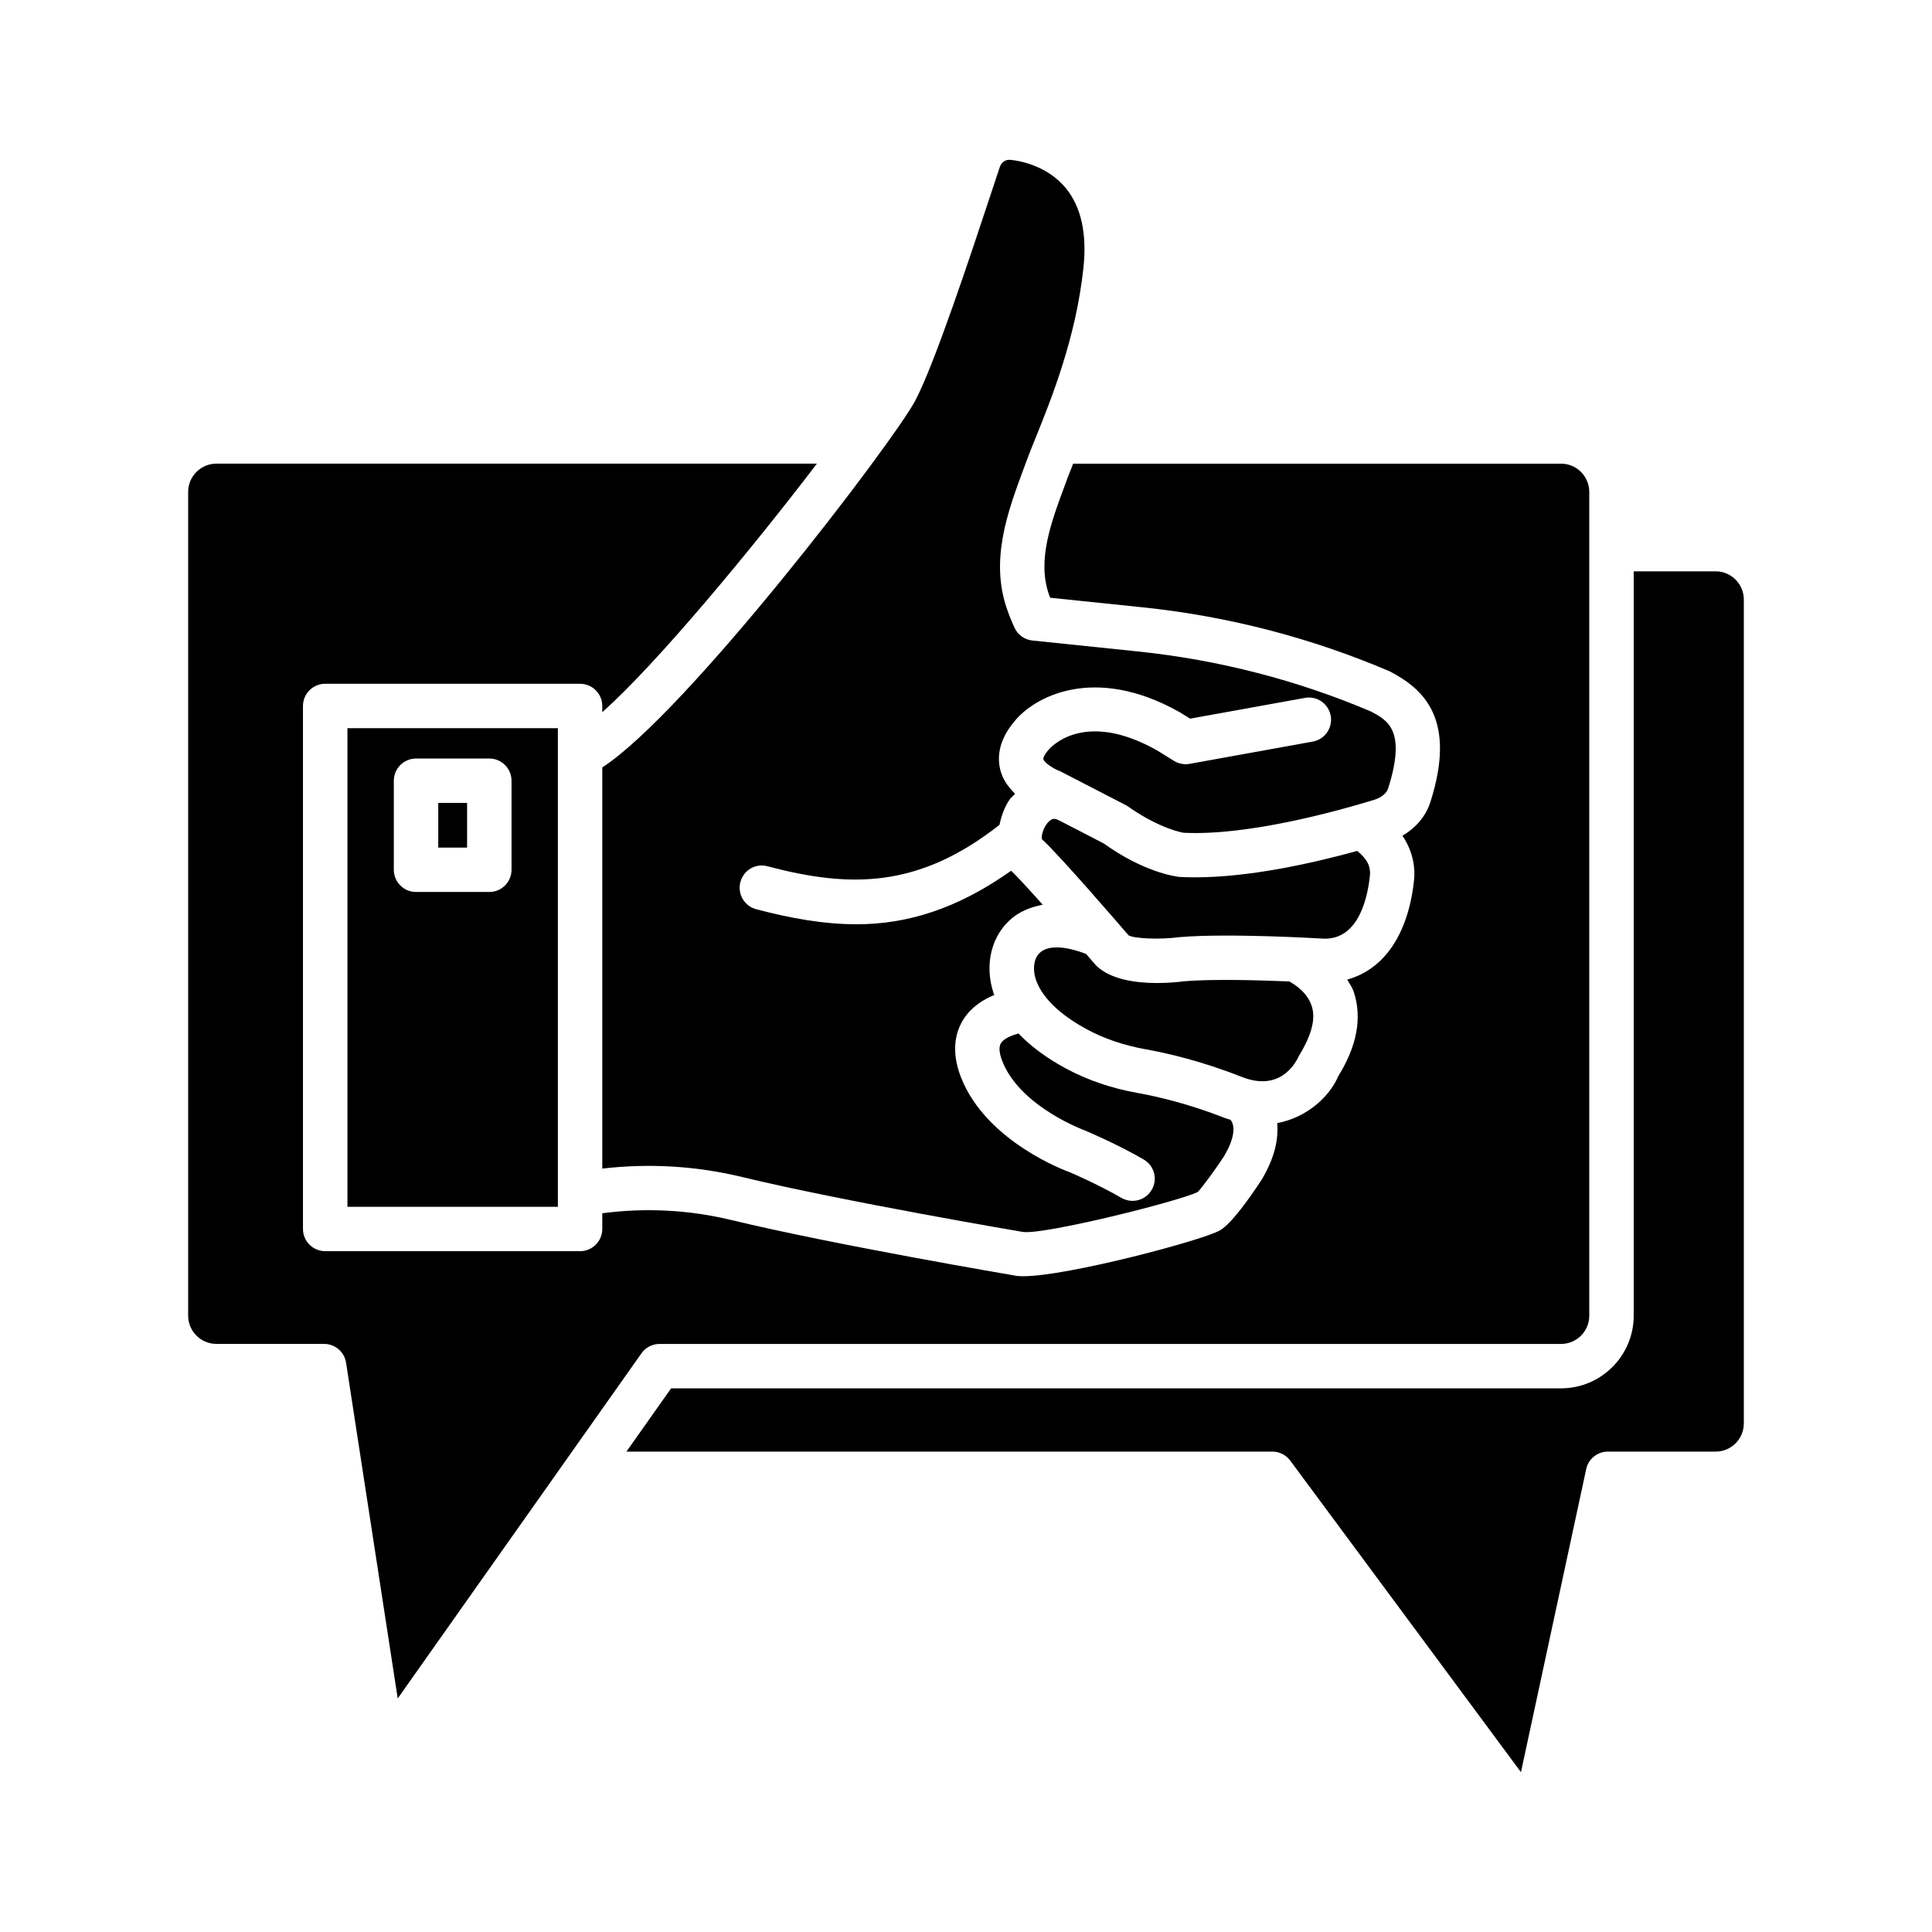
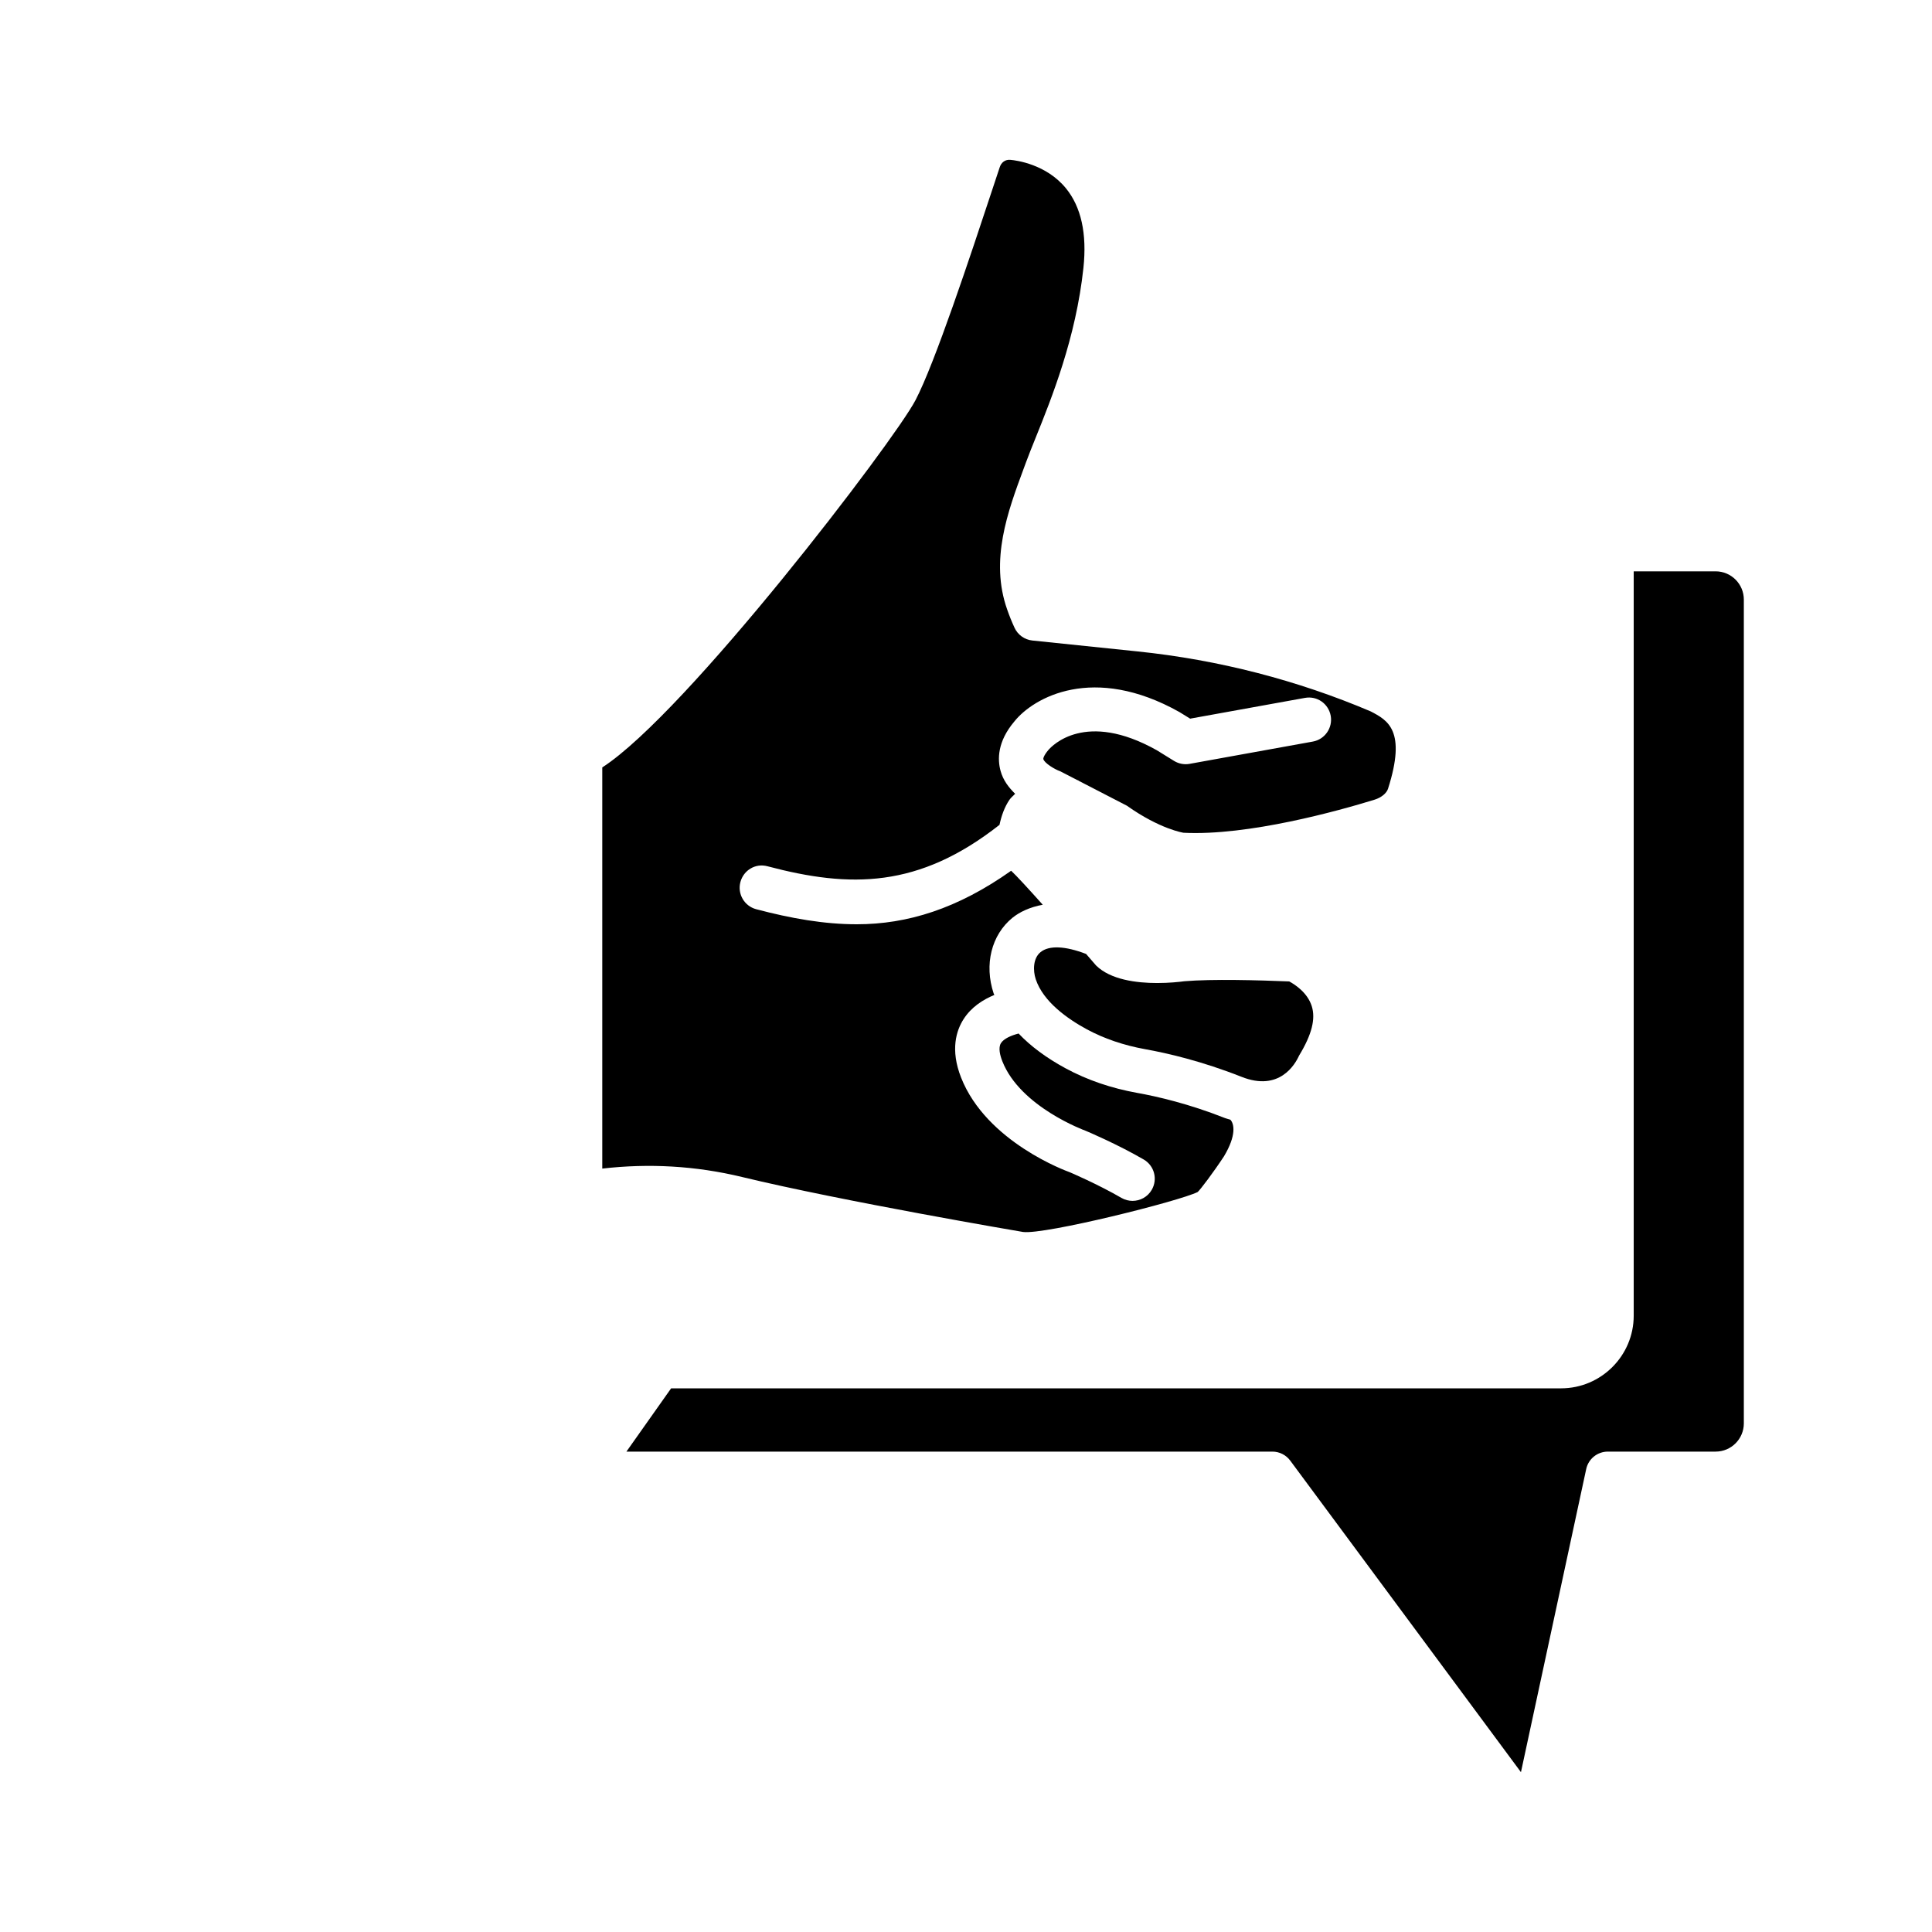
<svg xmlns="http://www.w3.org/2000/svg" fill="#000000" width="800px" height="800px" version="1.1" viewBox="144 144 512 512">
  <g>
-     <path d="m507.04 376.12c0.172-1.602-0.242-3.16-1.18-4.394-0.691-0.922-1.48-1.648-2.184-2.223-12.055 3.32-28.609 7-43.012 7-1.379 0-2.742-0.035-4.078-0.105-1.293-0.145-9.566-1.32-20.09-8.875l-11.902-6.152c-0.02-0.008-0.043-0.004-0.062-0.016-1.047-0.516-1.637-0.453-2.457 0.242-1.578 1.395-2.211 4.008-1.926 4.84 4.164 3.664 21.012 23.188 22.906 25.406 1.121 0.824 7.887 1.258 13.543 0.508 12.695-1.09 36.738 0.316 37.742 0.379 8.75 0.609 11.852-8.762 12.699-16.609z" />
    <path d="m485.66 404.09c-8.109-0.332-20.438-0.672-27.781-0.051-1.379 0.188-4.062 0.473-7.223 0.473-5.473 0-12.352-0.867-16.188-4.652-0.832-0.961-1.73-2-2.644-3.055-5.496-2.102-9.797-2.336-12.074-0.473-1.98 1.609-2.039 4.856-1.262 7.188 1.996 5.981 8.457 10.504 13.516 13.25 4.582 2.477 9.793 4.25 15.469 5.277 5.859 1.047 15.035 3.168 25.547 7.324 10.012 3.984 14.188-3.273 15.238-5.609 3.418-5.617 4.422-9.773 3.375-13.105-1.141-3.629-4.492-5.766-5.973-6.566z" />
    <path d="m303.61 347.37v106.32c12.262-1.418 24.688-0.762 37.066 2.234 26.57 6.426 73.945 14.484 74.438 14.562 5.773 0.762 41.605-8.207 46.289-10.594 0.73-0.652 4.152-5.176 6.965-9.457 3.356-5.598 2.703-8.645 1.684-9.707-0.465-0.16-0.895-0.219-1.367-0.41-9.594-3.797-17.965-5.731-23.281-6.684-6.922-1.242-13.312-3.434-19-6.512-5.109-2.766-9.258-5.852-12.465-9.227-1.922 0.496-3.914 1.34-4.672 2.543-0.777 1.223-0.23 3.305 0.371 4.824 4.769 12.113 21.902 18.348 22.074 18.41 0.676 0.273 8.602 3.668 15.383 7.609 2.816 1.637 3.762 5.234 2.125 8.043-1.09 1.883-3.059 2.922-5.086 2.922-1.004 0-2.023-0.258-2.957-0.797-6.133-3.57-13.656-6.793-13.742-6.82-0.547-0.188-21.988-7.906-28.738-25.062-2.914-7.394-1.25-12.5 0.66-15.48 2.07-3.238 5.184-5.188 8.16-6.418-0.047-0.137-0.145-0.262-0.191-0.402-2.543-7.641-0.59-15.504 4.984-20.043 1.875-1.52 4.594-2.824 8.031-3.457-3.777-4.223-6.984-7.715-8.379-9.008-14.215 10.062-27.488 14.184-40.914 14.184-8.688 0-17.465-1.566-26.656-3.992-3.133-0.832-5.012-4.051-4.18-7.188 0.832-3.137 3.992-5.07 7.195-4.188 21.934 5.805 40.043 5.859 61.469-10.98 0.508-2.379 1.32-4.703 2.641-6.644 0.438-0.641 1.012-1.039 1.5-1.594-1.645-1.617-3.16-3.512-3.856-6.062-0.832-3.016-0.875-7.742 3.648-13.09 5.098-6.398 20.969-15.301 43.746-2.508l2.844 1.754 30.418-5.5c3.262-0.59 6.246 1.551 6.836 4.738 0.574 3.195-1.551 6.262-4.738 6.836l-32.645 5.902c-1.422 0.266-2.902-0.023-4.137-0.781l-4.555-2.816c-18.941-10.637-27.777-1.184-28.738-0.086-1.25 1.48-1.395 2.269-1.336 2.434 0.273 1.02 2.914 2.684 4.496 3.231l4.5 2.324c0.074 0.035 0.148 0.027 0.223 0.066 0.078 0.039 0.121 0.109 0.199 0.152l12.711 6.566c8.789 6.234 14.965 7.168 15.023 7.172 17.133 0.863 41.117-5.832 50.625-8.766 1.766-0.547 3.172-1.688 3.562-2.902 4.953-15.504-0.113-18.152-4.594-20.492-19.402-8.258-40.328-13.672-61.754-15.891l-27.906-2.894c-2.07-0.215-3.879-1.508-4.738-3.402-0.746-1.617-1.395-3.231-1.938-4.805-4.625-13.07 0.145-25.945 4.352-37.297l0.633-1.711c0.676-1.832 1.535-3.992 2.527-6.441 4.266-10.578 10.715-26.555 12.695-45.117 0.961-9.055-0.602-16.148-4.652-21.09-5.215-6.356-13.113-7.375-14.633-7.512-1.465-0.164-2.5 0.695-2.902 1.961l-2.07 6.242c-5.672 17.141-15.164 45.836-20.277 55.535-5.75 10.941-60.664 82.883-82.977 97.266z" />
-     <path d="m318.8 500.16h238.89c4.137 0 7.481-3.359 7.481-7.488v-218.3c0-4.137-3.348-7.496-7.481-7.496h-129.29c-0.512 1.281-1.074 2.664-1.469 3.719l-0.633 1.73c-3.863 10.406-7.496 20.227-4.281 29.312 0.086 0.258 0.188 0.508 0.273 0.77l24.414 2.527c22.605 2.34 44.68 8.051 65.574 16.977 8.949 4.644 17.852 12.594 10.77 34.695-1.172 3.664-3.828 6.793-7.391 8.855 2.359 3.504 3.539 7.66 3.066 11.926-1.559 14.312-7.988 23.531-17.691 26.211 0.609 1.105 1.344 2.055 1.766 3.359 2.199 6.801 0.805 14.297-4.164 22.273-2.082 4.984-7.875 10.828-16.16 12.41 0.363 4.062-0.562 9.066-4.16 15.055-3.402 5.172-7.926 11.469-10.902 13.297-4.25 2.606-40.512 12.223-52.246 12.223-0.918 0-1.68-0.059-2.269-0.188-0.242-0.035-48.023-8.164-74.98-14.684-11.469-2.769-22.973-3.305-34.309-1.816v4.164c0 3.246-2.641 5.883-5.887 5.883h-67.543c-3.246 0-5.887-2.637-5.887-5.883v-138.6c0-3.246 2.641-5.883 5.887-5.883h67.543c3.246 0 5.887 2.637 5.887 5.883v1.641c14.48-12.824 40.094-43.832 56.875-65.859h-159.14c-4.121 0-7.481 3.359-7.481 7.496v218.29c0 4.129 3.359 7.488 7.481 7.488l28.551 0.004c2.902 0 5.371 2.117 5.816 4.984l13.688 88.969 64.598-91.469c1.105-1.555 2.898-2.481 4.809-2.481z" />
-     <path d="m260.14 356.78h7.641v11.84h-7.641z" />
    <path d="m598.65 295.41h-21.699v197.26c0 10.613-8.645 19.254-19.258 19.254h-235.84l-11.844 16.766h171.18c1.867 0 3.621 0.883 4.727 2.375l61.152 82.578 17.289-80.309c0.574-2.715 2.973-4.644 5.746-4.644h28.551c4.137 0 7.481-3.359 7.481-7.496v-218.29c0-4.137-3.348-7.496-7.484-7.496z" />
-     <path d="m291.84 463.82v-126.84h-55.766v126.84zm-43.473-112.92c0-3.246 2.641-5.883 5.887-5.883h19.418c3.246 0 5.887 2.637 5.887 5.883v23.602c0 3.246-2.641 5.883-5.887 5.883h-19.418c-3.246 0-5.887-2.637-5.887-5.883z" />
  </g>
</svg>